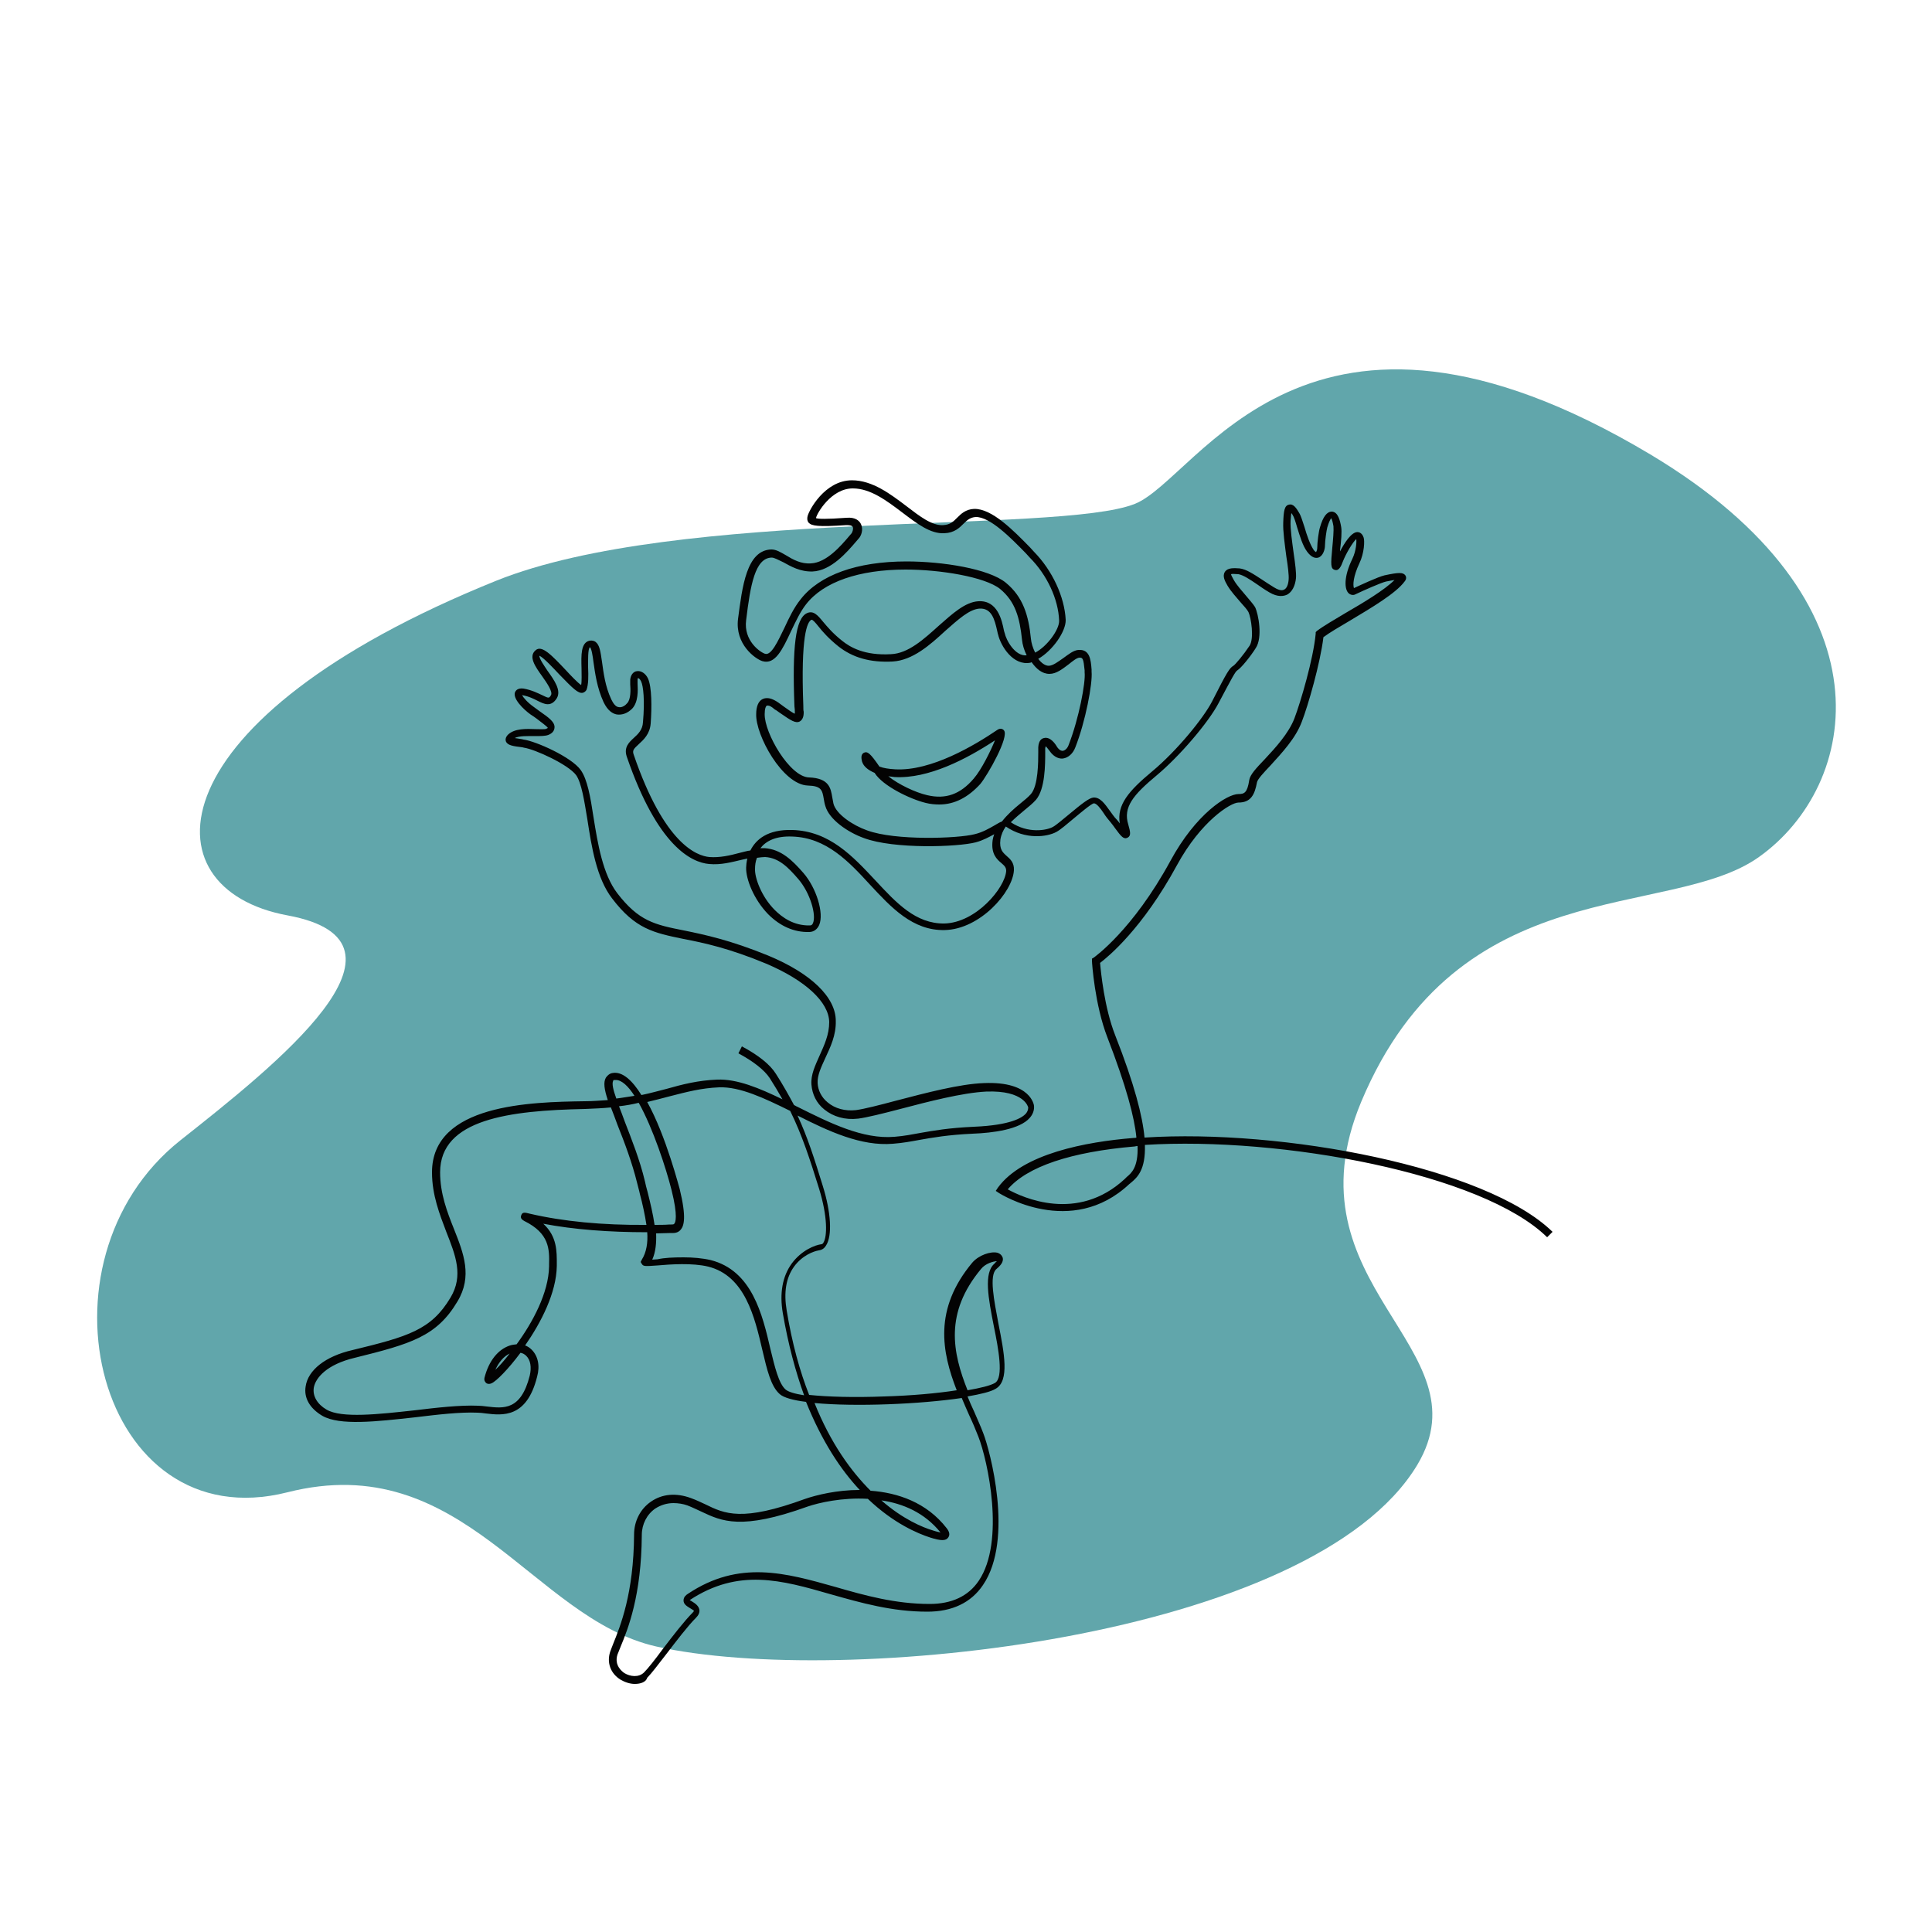
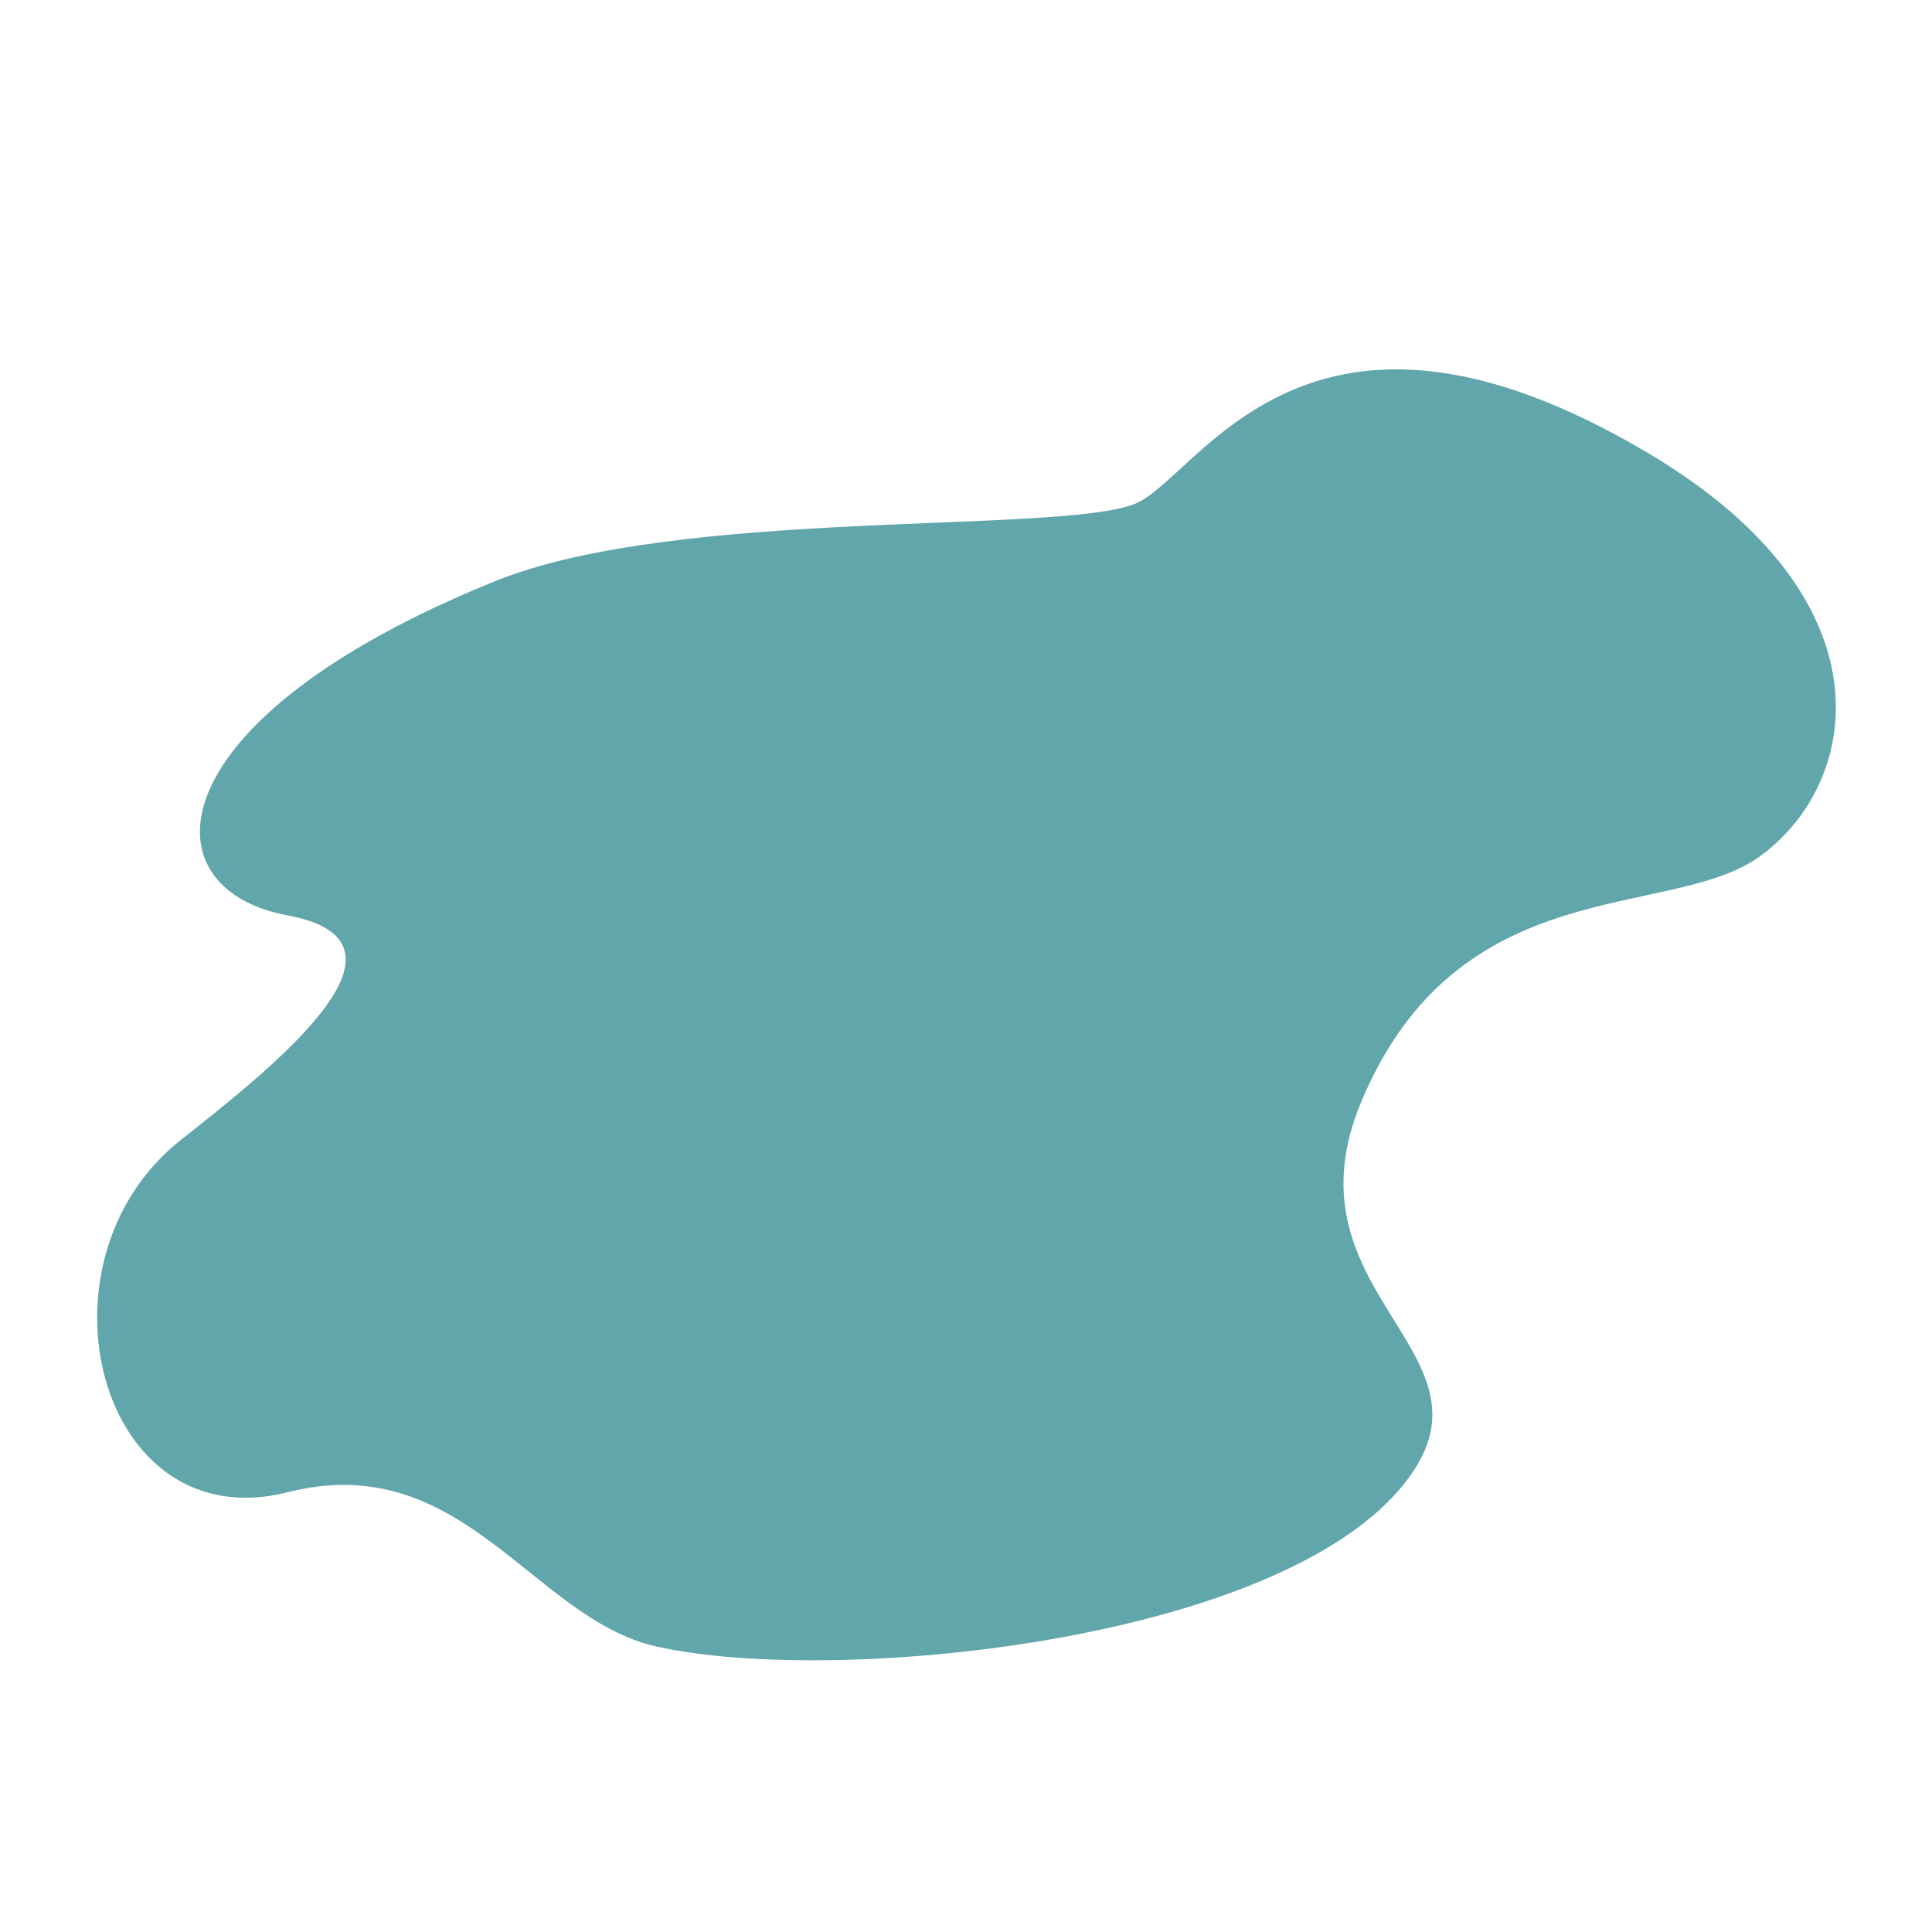
<svg xmlns="http://www.w3.org/2000/svg" id="Слой_1" x="0px" y="0px" viewBox="0 0 500 500" style="enable-background:new 0 0 500 500;" xml:space="preserve">
  <style type="text/css"> .st0{fill:#61A6AB;} .st1{fill:#030303;} </style>
  <g>
    <path class="st0" d="M74.4,386.2c-49,12.4-67.3-59.7-27.7-91.1c24-19,65.1-51.3,27.7-58.2c-37.2-6.9-34.7-50.8,54-86.6 c47.2-19,145.5-12,165.3-19.9c16.7-6.7,44.2-66.1,133.4-12.8c63.7,38.1,54,85.8,28.1,104.2c-23.2,16.5-77.7,3.2-102.9,63.3 c-20,47.8,32.7,63.5,14.5,94c-27.1,45.1-149.3,57.7-197,47C137.7,418.8,119.8,374.7,74.4,386.2z" />
-     <path class="st1" d="M164.3,435.8c-1.2,0-2.5-0.4-3.7-1.1c-2.6-1.6-3.6-4.4-2.7-7.2c0.2-0.6,0.5-1.3,0.8-2.1 c1.8-4.5,5.3-12.9,5.4-28.3c0-3.4,1.6-6.6,4.4-8.5c2.9-2,6.5-2.3,10.3-0.9c1.4,0.5,2.6,1.1,3.7,1.6c5.1,2.5,9.5,4.6,25.9-1.4 c2.9-1,8.2-2.3,14-2.3c0,0,0.1,0,0.1,0c-4.9-5.2-9.8-12.6-13.9-22.8c-3.3-0.4-5.8-1.1-6.8-2c-2.3-2-3.3-6.3-4.5-11.4 c-2-8.6-4.5-19.2-14-21.6c-4.1-1-9.8-0.6-13.2-0.3c-3,0.2-3.6,0.3-4-0.4l-0.3-0.5l0.3-0.6c1.2-1.9,1.6-4.4,1.4-7.1 c-10,0-19-0.7-26.9-2.2c3.6,3.3,3.5,7.2,3.5,10.5l0,0.4c-0.1,7-4.1,14.7-8.2,20.6c0.6,0.2,1.2,0.6,1.7,1.1c1.6,1.6,2.2,4.1,1.4,7 c-2.7,10.8-9,10-13.3,9.5c-0.7-0.1-1.5-0.2-2.1-0.2c-4.5-0.2-10.4,0.5-16.2,1.2c-10,1.1-19.5,2.2-24-0.4c-3.2-1.9-4.8-4.6-4.3-7.6 c0.6-4.2,5.1-7.8,12.1-9.4c14.4-3.5,20.4-5.2,25.4-13.6c3.4-5.7,1.3-10.9-1.1-17c-1.7-4.5-3.7-9.5-3.7-15.4 c0-17.7,25.7-18.2,39.5-18.4c2.2,0,4.2-0.2,6-0.3c-0.9-2.7-1.2-4.6-0.5-5.8c0.4-0.6,1-1.1,1.7-1.2c2.6-0.5,5.2,2,7.5,5.7 c2.4-0.5,4.5-1.1,6.5-1.6c4.2-1.2,8.2-2.2,13.1-2.4c5.2-0.2,10.9,2.2,16.9,5.1c-1-1.8-2.1-3.6-3.3-5.5c-1.4-2.1-4.2-4.3-8.1-6.4 l0.9-1.8c4.3,2.3,7.3,4.7,8.8,7.1c1.8,2.8,3.3,5.5,4.7,8.1c0.3,0.1,0.5,0.3,0.8,0.4c8.4,4.2,17,8.5,25.2,7.8c2.5-0.2,4.5-0.6,6.7-1 c3.4-0.6,7.3-1.3,13.9-1.6c9.4-0.4,12.4-2.3,13.4-3.4c0.4-0.5,0.6-1,0.6-1.6c0,0-0.9-4.5-10.9-4.1c-6.1,0.3-15,2.6-22.2,4.5 c-4.6,1.2-8.6,2.2-10.9,2.5c-3.4,0.4-6.5-0.5-8.8-2.4c-2-1.6-3.1-3.9-3.3-6.4c-0.2-2.6,1-5,2.1-7.5c1.2-2.7,2.5-5.4,2.5-8.7 c-0.1-5.2-6.2-10.8-16.3-15.1c-9.6-4-16.2-5.4-21.4-6.4c-7.8-1.6-12.5-2.6-18.5-10.5c-4-5.2-5.3-13.3-6.4-20.5 c-0.8-4.8-1.5-9.4-2.9-11.4c-2.1-2.8-10.7-6.7-13.5-7.1l-0.4-0.1c-2.5-0.3-3.9-0.5-4.3-1.6c-0.1-0.4-0.1-1,0.6-1.7 c1.7-1.6,4.7-1.5,7.2-1.4c1,0,2.3,0.1,2.7-0.1c0.2-0.1,0.3-0.2,0.4-0.2c-0.3-0.5-1.9-1.6-2.9-2.4c-0.5-0.4-1-0.7-1.6-1.1 c-1.8-1.3-4.7-4.1-4-5.8c0.2-0.4,0.7-1.1,2.2-0.9c2.2,0.4,3.7,1.2,4.8,1.7c1.8,0.9,1.8,0.8,2.3,0c0.5-0.9-1.1-3.2-2.3-4.9 c-1.8-2.5-3.6-5.1-1.7-6.7c1.6-1.5,4.2,1.3,7.9,5.2c1.2,1.3,2.9,3.1,3.9,3.8c0.2-1.1,0.1-2.8,0.1-4.3c-0.1-3.5-0.2-6.7,2.1-7.2 c0.7-0.1,1.2,0.1,1.5,0.3c1.1,0.8,1.3,2.5,1.7,5.2c0.4,2.8,0.8,6.3,2.4,9.7c0.4,0.8,1,1.9,1.9,2c0.9,0.2,1.8-0.5,2.2-1 c1-1,0.9-3.6,0.8-4.9c0-0.5,0-0.9,0-1.2c0.1-1.2,0.8-2.1,1.7-2.2c1.1-0.2,2.3,0.6,2.9,1.9c1,2.2,1,7.4,0.7,11.6 c-0.2,2.8-1.9,4.3-3.1,5.4c-1.3,1.2-1.7,1.6-1.3,2.7c7.9,23.1,16.3,26.2,19.6,26.5c2.7,0.2,5.3-0.4,7.9-1.1 c0.9-0.2,1.8-0.5,2.7-0.6c1.4-2.8,4.4-5.5,10.9-5.3c9.6,0.3,15.6,6.8,21.5,13.1c5.4,5.8,10.4,11.2,17.8,11.1 c8.2-0.2,15.7-9.2,16-13.6c0-0.9-0.4-1.3-1.2-2c-1.2-1-2.8-2.4-2.3-6c0.1-0.5,0.2-1,0.4-1.5c-1.3,0.7-2.9,1.6-4.8,2.1 c-4.6,1.2-21.1,1.8-28.9-1.1c-4.2-1.5-9-4.8-10-8.3c-0.2-0.6-0.3-1.2-0.4-1.8c-0.4-2.3-0.6-3.4-4.1-3.5 c-6.6-0.2-13.6-13.1-13.4-18.5c0-2,0.6-3.4,1.7-3.9c1.1-0.5,2.4-0.2,4,0.9c0.5,0.4,1,0.7,1.5,1.1c1,0.7,2.2,1.6,2.8,1.8 c0-0.1,0-0.3,0-0.5c0-0.3,0-0.8-0.1-1.4c-0.6-15.5,0.3-22.7,3.2-24.1c1.7-0.8,2.8,0.5,4.2,2.2c1.1,1.3,2.5,3,4.9,4.9 c2.1,1.7,5.8,3.9,12.7,3.5c4.5-0.2,8.5-3.9,12.4-7.4c3.5-3.1,6.8-6.1,10.2-6.3c5-0.3,6.1,5,6.6,7.5c0.1,0.3,0.1,0.5,0.2,0.7 c0.4,1.9,2.7,6.1,5.7,5.8c-0.7-1.4-1.1-2.9-1.2-4c-0.6-5.7-1.7-9.9-5.7-13.2c-3.9-3.1-15.5-5-24.4-5c-12.1,0-21.3,3.2-25.8,9 c-1.5,1.9-2.7,4.5-3.9,7c-2.2,4.7-4.1,8.7-7.4,7.7c-1.9-0.6-7.1-4.4-6.3-10.9c1.1-8.4,2.2-17.8,8.6-18c1.3,0,2.4,0.7,3.8,1.5 c1.8,1.1,3.9,2.3,6.5,2.1c4-0.2,7.7-4.5,9.9-7.1l0.6-0.7c0.2-0.3,0.5-1.1,0.3-1.6c-0.2-0.5-1.2-0.5-1.7-0.5 c-7.3,0.5-8.9,0.2-9.7-0.6c-0.5-0.6-0.4-1.3-0.3-1.7c0.3-1.4,4.4-9.3,11.5-9.3c5.3,0,10,3.6,14.1,6.7c3.4,2.6,6.6,5.1,9.5,4.9 c1.8-0.1,2.6-0.9,3.6-1.9c1-1,2.2-2.2,4.4-2.3c4.6-0.1,10.1,5.5,14.5,10l1,1.1c4.8,4.9,7.9,11.7,8.2,17.6c0.1,3-3.4,8-7.1,10.1 c0.8,1.1,1.8,1.8,2.7,1.8c1.1,0,2.5-1.1,3.8-2c1.4-1,2.6-2,3.9-2.1c2.9-0.2,3.2,2.4,3.4,5.1l0,0.5c0.3,3.1-1.6,13-4.2,19.6 c-0.6,1.6-1.8,2.7-3.2,2.9c-0.7,0.1-2.2-0.1-3.5-2c-0.5-0.7-0.8-1-1-1.2c0,0.1,0,0.3-0.1,0.5c0,0.2,0,0.6,0,1.1 c0,3.1,0,9.5-2.4,12.3c-0.8,0.9-1.9,1.8-3,2.7c-1.2,1-2.4,2-3.5,3.1c4.5,3,9.3,2.1,10.9,1.2c0.9-0.5,2.5-1.9,4.1-3.2 c3.6-3,5.3-4.3,6.4-4.4c1.7-0.1,2.9,1.6,4.2,3.4c0.6,0.8,1.1,1.6,1.8,2.3c0.3,0.3,0.5,0.6,0.8,1c-0.8-4.8,2.3-8.4,8.3-13.4 c6.5-5.4,13.4-13.9,15.6-18.2c3.9-7.7,4.5-8.6,5.5-9.2c0.5-0.3,2.6-2.8,4.2-5.2c1.2-1.9,0.4-7.2-0.3-8.7c-0.3-0.6-1.2-1.6-2.1-2.6 c-1.1-1.3-2.4-2.7-3.3-4.2c-0.7-1.2-1.4-2.5-0.7-3.6c0.7-1.1,2.3-1,3.8-0.9c1.7,0.2,3.5,1.4,5.8,2.9c1,0.7,2,1.3,3.1,2 c0.8,0.5,1.9,1,2.6,0.6c0.7-0.3,1.1-1.3,1.2-2.6c0.1-1.1-0.2-3.5-0.6-6c-0.4-3.1-0.9-6.5-0.8-8.8c0.1-2.9,0.3-4.4,1.5-4.6 c1.1-0.3,1.9,0.9,2.6,2.1c0.5,0.8,0.9,2.2,1.4,3.7c0.6,2.1,1.4,4.4,2.3,5.8c0.3,0.5,0.6,0.6,0.7,0.7c0.1-0.2,0.3-0.6,0.3-1.1 c0-1.5,0.4-4.4,0.7-5.3c0.8-2.8,1.8-4.1,3.1-4.1c1.6,0.1,2.1,2.3,2.4,4c0.2,1.2,0,3.6-0.3,6c0,0.1,0,0.2,0,0.3c1.1-2.1,2.9-5,4.5-5 c0,0,0,0,0,0c0.4,0,1.2,0.2,1.6,1.4c0.3,0.8,0.2,4-1.1,6.7c-1.6,3.4-1.7,5.6-1.4,6.4c1.5-0.7,6.2-2.9,7.9-3.3 c3.7-0.8,4.8-0.8,5.4,0c0.2,0.3,0.4,0.9-0.2,1.6c-2.3,3.1-8.6,6.8-14.1,10.1c-2.7,1.6-5.3,3.1-6.9,4.3c-0.8,6.7-4,17.8-5.6,21.9 c-1.6,4.3-5.2,8.1-8.1,11.3c-1.7,1.8-3.4,3.6-3.5,4.4c-0.6,3.2-1.6,5.2-4.8,5.2c-2,0-9.7,4.8-15.9,16.2 c-8.9,16.4-17.8,23.7-19.9,25.3c0.2,2.3,1.1,11.6,3.9,18.7c5,12.7,7.1,21,7.6,26.5c35.6-2.3,88.4,7.6,105.6,24.4l-1.4,1.4 c-16.8-16.5-68.9-26.1-104.1-23.9c0.2,6.5-2,8.4-3.5,9.7c-0.2,0.1-0.3,0.3-0.5,0.4c-15.1,14.2-33.5,2.5-33.7,2.4l-0.9-0.6l0.6-0.9 c6.4-8.7,22.6-11.8,35.1-12.8c0.2,0,0.5,0,0.7-0.1c-0.5-5.2-2.6-13.2-7.5-25.9c-3.3-8.5-4-19.4-4-19.8l0-0.6l0.5-0.3 c0.1-0.1,10-7,19.8-25c6.6-12.2,14.7-17.3,17.6-17.3c1.5,0,2.3-0.3,2.8-3.6c0.2-1.4,1.8-3.1,4-5.4c2.8-3,6.2-6.7,7.7-10.6 c1.6-4.2,4.9-15.4,5.5-21.9l0-0.4l0.3-0.3c1.7-1.3,4.5-2.9,7.5-4.7c4.5-2.6,10-5.9,12.6-8.5c-0.5,0.1-1.3,0.2-2.2,0.4 c-1.3,0.3-5.8,2.3-7.9,3.3c-0.5,0.3-1.2,0.2-1.7-0.2c-1.2-1-1.4-4.3,0.9-9c1-2.1,1.1-4.4,1-5.1c-0.9,0.8-2.7,3.8-3.5,5.9 c-0.4,1.1-1,2.4-2,2.1c-1.2-0.3-1.1-1.4-0.7-5.8c0.2-2,0.4-4.5,0.3-5.5c-0.2-1.2-0.4-1.8-0.6-2.1c-0.2,0.3-0.6,1-1,2.4 c-0.2,0.7-0.6,3.5-0.6,4.7c0,1-0.5,2.7-1.7,3.1c-0.7,0.2-1.7,0.1-2.9-1.5c-1.2-1.6-1.9-4.1-2.6-6.3c-0.4-1.4-0.8-2.7-1.2-3.3 c-0.1-0.2-0.2-0.3-0.3-0.4c-0.1,0.5-0.1,1.1-0.2,2c-0.1,2.1,0.4,5.4,0.8,8.4c0.4,2.7,0.7,5.1,0.6,6.4c-0.2,2-1,3.6-2.3,4.3 c-0.9,0.4-2.4,0.7-4.6-0.6c-1.2-0.7-2.2-1.4-3.2-2.1c-1.9-1.3-3.6-2.4-4.8-2.6c-1.2-0.1-1.7-0.1-1.9,0c0,0.2,0.2,0.6,0.7,1.5 c0.8,1.4,2.1,2.8,3.1,4c1,1.2,1.9,2.2,2.4,3c0.9,1.8,2,7.9,0.2,10.6c-1.3,2.1-3.8,5.2-4.8,5.8c-0.5,0.3-1.3,1.8-4.8,8.4 c-2.6,5-10.1,13.8-16.1,18.8c-6,5-8.7,8.2-7.3,12.7c0.5,1.8,0.8,2.9-0.2,3.4c-1,0.5-1.7-0.4-3.1-2.3c-0.4-0.6-0.9-1.2-1.2-1.6 c-0.7-0.8-1.4-1.7-1.9-2.5c-0.8-1.2-1.8-2.5-2.5-2.5c-0.7,0.1-3.5,2.5-5.2,3.9c-1.8,1.5-3.4,2.9-4.5,3.5c-2.4,1.3-8,2.1-13.1-1.4 c0,0,0,0,0,0c-0.7,1-1.2,2.1-1.4,3.4c-0.3,2.5,0.6,3.3,1.6,4.2c0.9,0.8,2,1.7,1.9,3.7c-0.3,5.7-8.8,15.3-17.9,15.5 c-8.3,0.2-13.9-5.9-19.3-11.7c-5.5-6-11.3-12.2-20.1-12.5c-4.4-0.2-6.9,1.2-8.3,3c0.4,0,0.7,0,1.1,0c4.3,0.3,7.2,3.2,10,6.4 c3.4,3.9,5.4,10.5,4.1,13.5c-0.5,1.1-1.4,1.8-2.6,1.8c-3.9,0.1-7.5-1.5-10.6-4.6c-3.7-3.8-5.8-9.1-5.7-12.1c0-0.5,0.1-1.4,0.3-2.3 c-0.5,0.1-0.9,0.2-1.4,0.3c-2.6,0.6-5.4,1.4-8.5,1.1c-4.5-0.4-13.3-4.5-21.3-27.8c-0.8-2.4,0.6-3.7,1.8-4.8c1.1-1,2.3-2.1,2.4-4.1 c0.5-5.6,0.1-9.4-0.5-10.6c-0.3-0.6-0.6-0.8-0.8-0.8c0,0-0.1,0.1-0.1,0.4c0,0.2,0,0.6,0,1c0.1,1.8,0.2,4.8-1.4,6.5 c-1.2,1.2-2.6,1.7-4,1.5c-1-0.2-2.3-0.9-3.4-3.2c-1.7-3.7-2.2-7.5-2.6-10.3c-0.2-1.6-0.5-3.5-0.9-3.9c-0.6,0.2-0.5,3.7-0.5,5.2 c0.1,2.3,0.1,4.4-0.4,5.8c-0.2,0.4-0.6,0.7-1,0.8c-1.2,0.2-2.5-1.1-6-4.7c-1.6-1.7-4.1-4.4-5.2-4.9c-0.1,0.7,1.3,2.7,2.1,3.9 c1.8,2.5,3.6,5.1,2.4,7.1c-1.5,2.4-3.3,1.5-4.9,0.7c-1-0.5-2.3-1.2-4.1-1.5c0.4,0.7,1.4,1.9,3.1,3.1c0.5,0.4,1,0.7,1.5,1.1 c2.3,1.6,4,2.8,3.8,4.3c-0.1,0.8-0.6,1.4-1.6,1.8c-0.8,0.3-2,0.3-3.6,0.3c-1.7,0-3.9-0.1-5.1,0.5c0.6,0.1,1.3,0.2,1.9,0.3l0.4,0.1 c3.1,0.4,12.4,4.5,14.8,7.9c1.7,2.4,2.5,6.9,3.3,12.2c1.1,6.9,2.4,14.7,6.1,19.6c5.6,7.3,9.7,8.2,17.3,9.7c5.4,1.1,12,2.5,21.8,6.5 c11.1,4.6,17.5,10.8,17.5,16.9c0.1,3.7-1.4,6.8-2.7,9.6c-1.1,2.4-2.1,4.5-2,6.5c0.1,1.9,1,3.7,2.6,5c1.9,1.6,4.5,2.3,7.3,2 c2.2-0.3,6.1-1.3,10.6-2.5c7.3-1.9,16.3-4.3,22.6-4.5c12.2-0.5,12.9,5.8,12.9,5.9c0.1,1.1-0.3,2.2-1.1,3.1c-2.6,3-9.5,3.9-14.8,4.1 c-6.4,0.3-10.3,1-13.7,1.6c-2.2,0.4-4.3,0.8-6.9,1c-8.2,0.7-16.6-3.2-24.7-7.3c2.6,5.6,4.4,11.3,6.5,18.1c2.2,7,2.5,13,0.9,15.5 c-0.6,1-1.3,1.2-1.9,1.3c-1.3,0.2-4.3,1.3-6.4,4.2c-2.1,2.9-2.7,6.7-1.9,11.4c1.4,8.5,3.4,15.7,5.8,21.8c4.8,0.5,11.6,0.7,19.4,0.4 c7-0.2,13.7-0.8,18.8-1.6c-3.9-10-6-21,4-33c1.7-2,4.8-3,6.5-2.6c1,0.3,1.3,1,1.4,1.3c0.3,1.2-0.8,2.2-1.6,2.9 c-2,1.6-0.6,8.3,0.5,14.2c1.5,7.6,2.9,14.7-0.7,16.8c-1.3,0.8-3.9,1.4-7.3,2c0.5,1.3,1.1,2.6,1.7,3.9c0.8,1.9,1.7,3.8,2.4,5.7 c1.6,4.1,8,27.3-0.1,39.2c-3.1,4.6-8,6.9-14.4,6.9c-9.2,0-17.2-2.3-25-4.5c-12.8-3.7-23.9-6.8-36.5,1.5c0,0,0,0,0,0 c0.2,0.1,0.3,0.2,0.5,0.3c0.8,0.5,1.8,1.1,2,2.2c0.1,0.7-0.2,1.4-0.9,2.1c-2.1,2.1-5,5.9-7.6,9.3c-2.1,2.7-3.9,5.1-5,6.2 C167.2,435.3,165.8,435.8,164.3,435.8z M174.3,389c-1.7,0-3.3,0.5-4.7,1.4c-2.2,1.5-3.5,4.1-3.5,6.8c-0.1,15.8-3.6,24.4-5.5,29 c-0.3,0.8-0.6,1.5-0.8,2c-0.9,2.8,1.2,4.4,1.8,4.8c1.5,0.9,3.7,1.2,5.1-0.2c1-1,2.9-3.4,4.8-6c2.6-3.4,5.6-7.3,7.8-9.5 c0.3-0.3,0.3-0.4,0.3-0.4c-0.1-0.2-0.7-0.5-1-0.7c-0.8-0.5-1.7-1-1.7-2c0-1,0.8-1.5,1.1-1.7c13.3-8.9,25.4-5.4,38.2-1.8 c7.6,2.2,15.5,4.4,24.4,4.4c5.7,0,10-2,12.7-6c6.9-10.2,2.3-31.2-0.1-37.3c-0.7-1.8-1.5-3.7-2.4-5.6c-0.6-1.4-1.3-2.9-1.9-4.4 c-10.8,1.6-27.5,2.3-38.1,1.3c4.2,10.5,9.5,17.7,14.5,22.7c7,0.5,14.5,3,19.7,9.7c0.7,0.9,0.9,1.7,0.4,2.4c-0.6,0.9-1.9,0.9-4.7,0 c-3.1-1-9.4-3.6-16.1-10c-6.6-0.4-12.7,1-15.6,2c-17.2,6.2-22.2,3.8-27.5,1.3c-1.1-0.5-2.3-1.1-3.6-1.6 C176.8,389.2,175.5,389,174.3,389z M228.1,388.3c5.6,4.9,10.7,7,13.4,7.8c0.9,0.3,1.5,0.4,1.9,0.5 C239.3,391.5,233.7,389.1,228.1,388.3z M158.1,286.6c-2,0.2-4.2,0.3-6.7,0.4c-19.5,0.4-37.5,2.6-37.5,16.4c0,5.5,1.8,10.2,3.6,14.7 c2.5,6.3,4.8,12.2,0.9,18.7c-5.4,9.1-12.1,11-26.6,14.6c-7.2,1.7-10.2,5.2-10.6,7.8c-0.3,2.1,0.9,4.2,3.3,5.6 c3.9,2.3,13.5,1.2,22.7,0.2c5.8-0.7,11.9-1.4,16.5-1.2c0.7,0,1.5,0.1,2.3,0.2c4.3,0.5,8.8,1.1,11.1-8c0.5-2.2,0.2-4-0.9-5.1 c-0.4-0.4-0.9-0.7-1.5-0.8c-3.2,4.3-6.3,7.4-7.5,7.9c-0.7,0.3-1.2,0.1-1.4-0.1c-0.2-0.2-0.6-0.6-0.4-1.4c1.1-4.3,3.5-7.3,6.6-8.3 c0.6-0.2,1.1-0.2,1.7-0.3c4.1-5.6,8.3-13.3,8.4-20.2l0-0.4c0.1-4,0.1-8.1-6.4-11.3c-0.3-0.2-1.2-0.6-0.8-1.5c0.3-0.9,1-0.7,2.2-0.4 c8.6,2,18.8,3,30.2,2.9c-0.4-2.6-1-5.4-1.7-8c-0.2-1-0.5-1.9-0.7-2.8c-1.3-5.3-3.3-10.6-5.1-15.1 C159.2,289.4,158.6,287.9,158.1,286.6z M176.9,325.4c2.4,0,4.8,0.2,7,0.7c10.7,2.7,13.4,14,15.5,23.1c1.1,4.5,2.1,8.8,3.9,10.4 c0.7,0.6,2.3,1.1,4.8,1.5c-2.2-6.1-4.1-13.1-5.5-21.2c-0.9-5.2-0.1-9.6,2.3-12.9c2.5-3.4,6-4.8,7.7-5c0.2,0,0.4-0.2,0.5-0.4 c1-1.6,1.1-6.7-1.1-13.9c-2.4-7.7-4.4-13.9-7.5-20.2c-6.7-3.3-13-6.3-18.4-6.1c-4.7,0.2-8.4,1.2-12.7,2.3c-1.9,0.5-3.8,1-5.9,1.5 c4.9,8.8,8.3,22.3,8.4,22.5c1.8,7.4,1.1,9.5,0.3,10.5c-0.8,1-1.9,0.9-2.4,0.9c-0.1,0-0.1,0-0.2,0c-1.3,0-2.5,0.1-3.8,0.1 c0.1,2.4-0.1,4.8-1,6.8c0.4,0,0.9-0.1,1.4-0.1C171.9,325.5,174.3,325.4,176.9,325.4z M258,326.4c-0.9,0-3,0.6-4.1,2 c-9.5,11.4-7.4,21.6-3.5,31.4c3.4-0.6,5.9-1.2,7.1-1.9c2.3-1.4,0.9-8.8-0.3-14.7c-1.4-7.1-2.7-13.8,0.2-16.2 C257.6,326.7,257.9,326.5,258,326.4z M131.9,350.3c-1.5,0.7-2.8,2.2-3.7,4.2C129.2,353.6,130.5,352.1,131.9,350.3z M160.2,286.3 c0.5,1.3,1,2.6,1.5,4c1.7,4.4,3.9,9.9,5.2,15.4c0.2,0.9,0.4,1.8,0.7,2.8c0.7,2.8,1.4,5.7,1.8,8.5c1.3,0,2.6,0,3.9-0.1 c0.1,0,0.2,0,0.4,0c0.5,0,0.6,0,0.8-0.2c0.3-0.3,1-1.9-0.7-8.7c-1.4-5.6-4.8-16-8.5-22.6C163.7,285.8,162,286.1,160.2,286.3z M260.8,307.8c3.8,2.1,18,8.7,30.3-2.7c0.2-0.2,0.3-0.3,0.5-0.5c1.2-1,3-2.5,2.8-8c-0.2,0-0.4,0-0.7,0.1 C277.2,298.1,265.8,301.9,260.8,307.8z M159.4,279.5c-0.1,0-0.2,0-0.4,0c-0.3,0-0.3,0.1-0.3,0.2c-0.4,0.7,0,2.4,0.8,4.6 c1.7-0.2,3.2-0.5,4.7-0.7C162.6,281.1,160.9,279.5,159.4,279.5z M195.9,222c-0.4,1-0.5,2-0.5,2.9c-0.1,2.2,1.6,7.1,5.1,10.6 c1.9,1.9,4.9,4.1,9.1,4c0.3,0,0.6-0.1,0.8-0.6c0.9-2.1-0.7-7.8-3.8-11.4c-2.6-3-5-5.5-8.6-5.7C197.4,221.8,196.7,221.9,195.9,222z M198.7,182.6c-0.1,0-0.2,0-0.2,0c-0.3,0.1-0.6,0.8-0.6,2.2c-0.1,4.9,6.5,16.3,11.5,16.4c5.2,0.2,5.6,2.8,6,5.2 c0.1,0.5,0.2,1.1,0.3,1.6c0.7,2.7,5,5.6,8.7,6.9c7.3,2.7,23.5,2.1,27.8,1c2.1-0.5,3.8-1.5,5.2-2.3c0.7-0.4,1.3-0.8,1.9-1 c1.4-1.8,3.1-3.3,4.7-4.6c1.1-0.9,2.1-1.7,2.8-2.5c1.9-2.2,1.9-8.3,1.9-10.9c0-0.5,0-0.9,0-1.2c0.1-1.9,1-2.3,1.5-2.4 c1.6-0.4,2.9,1.5,3.3,2.2c0.3,0.5,0.9,1.2,1.6,1.1c0.6-0.1,1.2-0.7,1.5-1.6c2.6-6.7,4.4-16.1,4.1-18.7l0-0.5 c-0.3-3.1-0.5-3.3-1.3-3.3c-0.7,0-1.8,0.9-2.8,1.7c-1.6,1.2-3.2,2.5-5,2.5c-1.9,0-3.4-1.3-4.6-3c-0.1,0-0.2,0-0.3,0.1 c-4.5,0.9-7.7-4.3-8.4-7.3c-0.1-0.2-0.1-0.5-0.2-0.8c-0.7-3.2-1.5-6-4.5-5.9c-2.7,0.1-5.7,2.9-9,5.8c-3.9,3.6-8.4,7.6-13.6,7.9 c-5.8,0.3-10.3-1-14-3.9c-2.5-2-4.1-3.8-5.2-5.2c-0.8-1-1.5-1.8-1.8-1.7c-1.1,0.5-2.8,4.1-2.1,22.3c0,0.7,0,1.2,0.1,1.5 c0,0.6,0,1.9-1,2.5c-1.1,0.6-2.4-0.3-5-2.1c-0.5-0.3-0.9-0.7-1.5-1C199.6,182.8,199.1,182.6,198.7,182.6z M142.1,188.4L142.1,188.4 L142.1,188.4z M199.7,144.3C199.7,144.3,199.7,144.3,199.7,144.3c-4.3,0.1-5.5,7.1-6.6,16.2c-0.7,5.3,3.6,8.3,4.9,8.7 c1.6,0.5,3.3-3.2,5-6.7c1.2-2.6,2.5-5.3,4.2-7.4c4.9-6.3,14.6-9.8,27.4-9.8c9.4,0,21.3,1.9,25.7,5.5c4.5,3.7,5.9,8.5,6.5,14.5 c0.1,1.1,0.5,2.4,1.1,3.6c3.1-1.6,6.3-6,6.2-8.3c-0.2-5.5-3.1-11.8-7.6-16.3l-1-1.1c-3.9-4-9.3-9.5-13-9.4 c-1.4,0.1-2.2,0.8-3.1,1.7c-1.1,1.1-2.4,2.4-5,2.5c-3.6,0.2-7.1-2.5-10.8-5.3c-4.1-3.1-8.3-6.3-12.9-6.3c-5.6,0-9.3,6.5-9.5,7.6 c0,0,0,0.1,0,0.1c0.6,0.2,2.4,0.3,7.9-0.1c2.3-0.2,3.3,0.8,3.7,1.6c0.7,1.4,0.1,3.1-0.6,3.8l-0.6,0.7c-2.4,2.8-6.5,7.6-11.3,7.8 c-3.2,0.1-5.6-1.3-7.6-2.4C201.4,144.9,200.4,144.3,199.7,144.3z M350.2,152.3C350.2,152.3,350.1,152.3,350.2,152.3 C350.1,152.4,350.1,152.3,350.2,152.3z M243.1,208.2c-1.1,0-2.3-0.1-3.5-0.4c-4.1-1-11.1-4.4-13.2-7.7c0,0,0-0.1-0.1-0.1 c-1.6-0.7-2.8-1.6-3.2-2.9c-0.1-0.5-0.5-1.8,0.5-2.3c0.9-0.4,1.6,0.1,4,3.6c1.1,0.4,2.4,0.6,4.1,0.7c9.3,0.5,20.5-6.2,26.4-10.2 l0,0c0.7-0.5,1.4-0.3,1.7,0.1c1.5,1.6-4.2,11.6-6.1,13.9C250.5,206.4,247,208.2,243.1,208.2z M229.9,200.9c2.6,2.1,7,4.2,10.1,4.9 c4.7,1.1,8.5-0.2,12-4.3c2-2.3,4.4-7.2,5.5-9.9c-7.3,4.8-17.2,10-26,9.5C231,201,230.5,201,229.9,200.9z M258.6,189.7l0.6,0.8 c0,0,0,0,0,0L258.6,189.7z" />
  </g>
</svg>